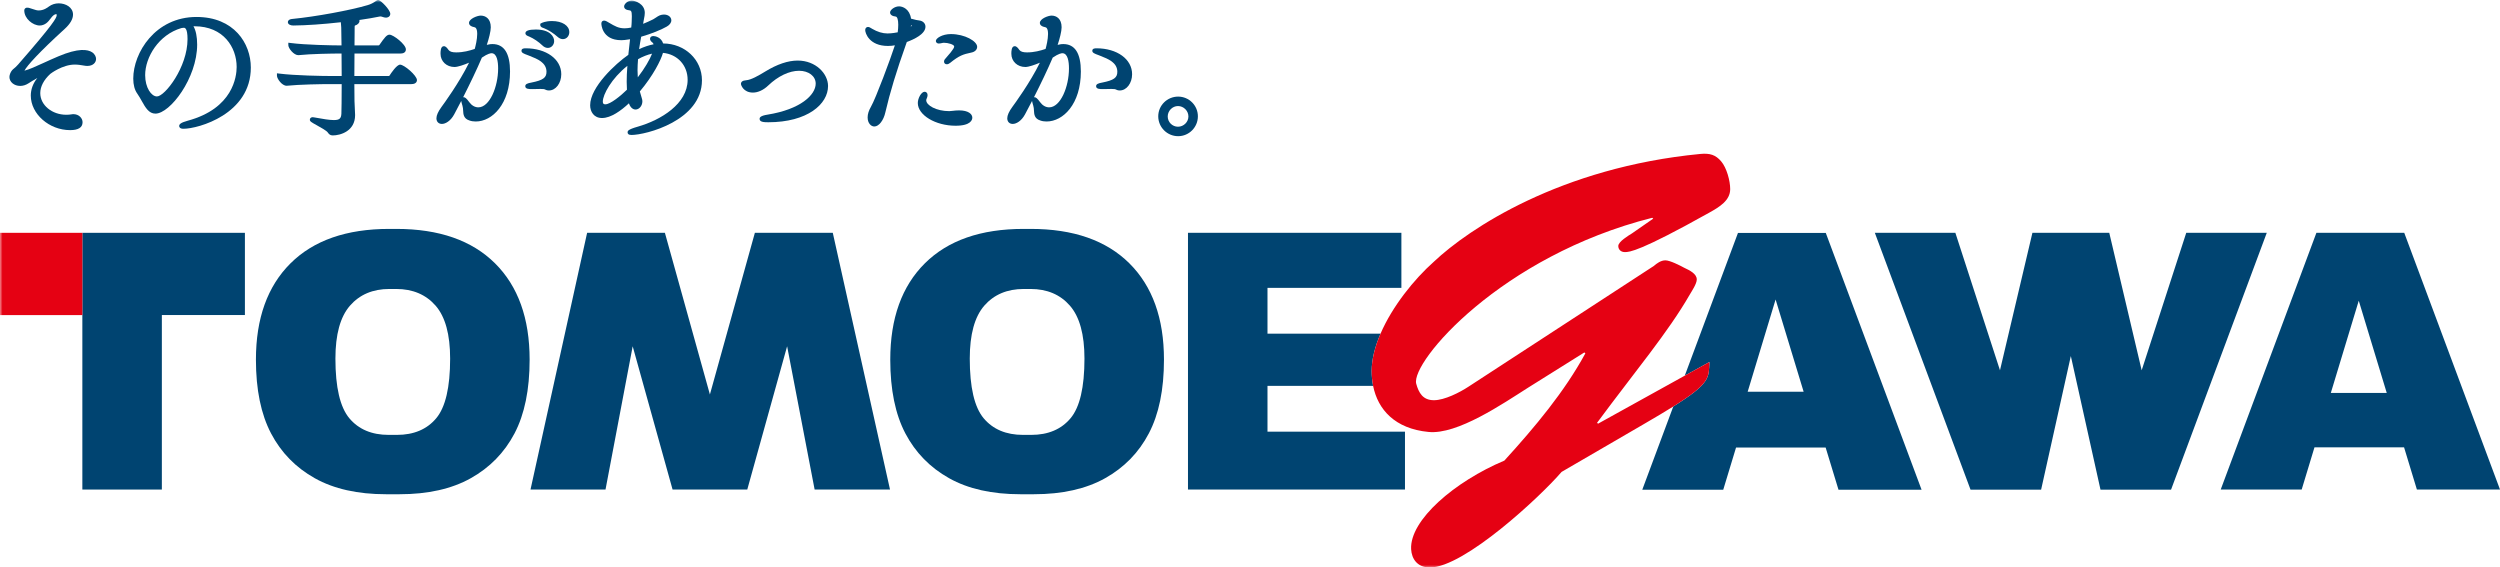
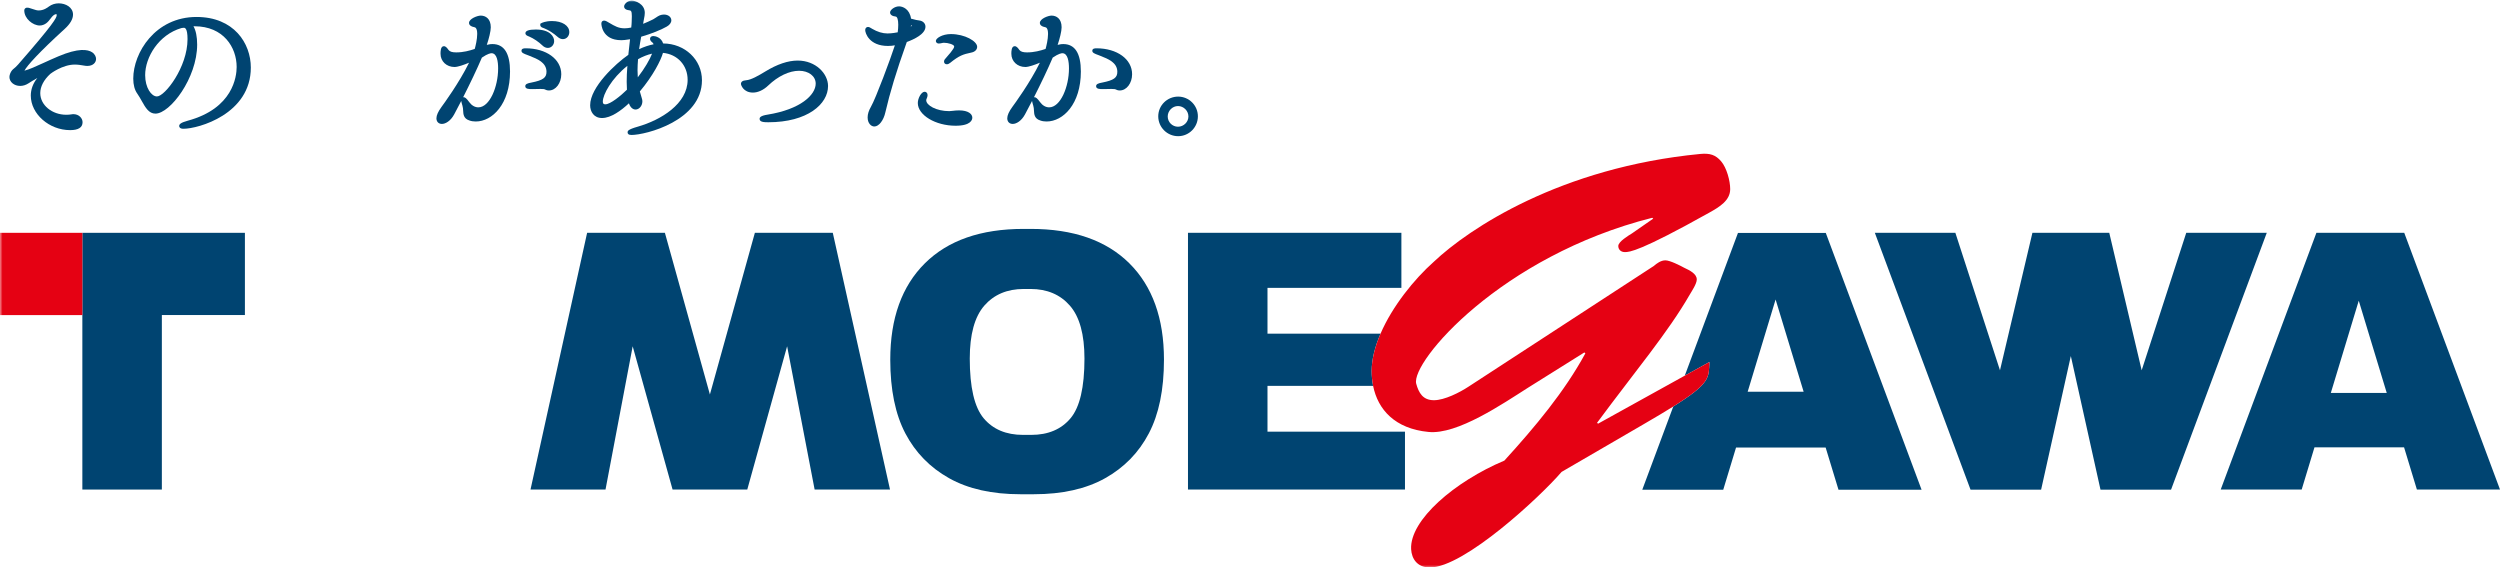
<svg xmlns="http://www.w3.org/2000/svg" xmlns:xlink="http://www.w3.org/1999/xlink" width="489px" height="111px" viewBox="0 0 489 111" version="1.1">
  <title>Group 32</title>
  <defs>
    <polygon id="path-1" points="0 111 489 111 489 0 0 0" />
  </defs>
  <g id="layout" stroke="none" stroke-width="1" fill="none" fill-rule="evenodd">
    <g id="A-1-TOPページ" transform="translate(-115, -444)">
      <g id="MV" transform="translate(0, 120)">
        <g id="Group-13" transform="translate(0, 250)">
          <g id="Group-32" transform="translate(115, 74)">
            <path d="M453.088,45.537 L434.372,95.753 L450.209,95.753 L452.71,87.5 L470.236,87.5 L472.744,95.753 L489,95.753 L470.27,45.537 L453.088,45.537 Z M461.373,58.819 L466.849,76.864 L455.907,76.864 L461.373,58.819 Z" id="Fill-1" fill="#004471" />
            <g id="Group-31">
              <path d="M201.706,85.064 C205.021,85.064 207.583,83.975 209.397,81.814 C211.214,79.646 212.121,75.757 212.121,70.145 C212.121,65.423 211.174,61.972 209.277,59.791 C207.383,57.618 204.812,56.524 201.572,56.524 L200.235,56.524 C196.995,56.524 194.422,57.618 192.523,59.791 C190.632,61.972 189.686,65.423 189.686,70.145 C189.686,75.757 190.591,79.646 192.406,81.814 C194.225,83.975 196.788,85.064 200.103,85.064 L201.706,85.064 Z M199.591,96.673 C194.02,96.673 189.377,95.63 185.648,93.539 C181.917,91.451 179.068,88.534 177.091,84.778 C175.121,81.021 174.136,76.214 174.136,70.347 C174.136,62.271 176.392,55.986 180.91,51.5 C185.426,47.019 191.856,44.774 200.206,44.774 L201.604,44.774 C209.949,44.774 216.374,47.019 220.897,51.5 C225.413,55.986 227.672,62.271 227.672,70.347 C227.672,76.214 226.682,81.021 224.709,84.778 C222.742,88.534 219.887,91.451 216.162,93.539 C212.429,95.63 207.78,96.673 202.216,96.673 L199.591,96.673 Z" id="Fill-2" fill="#004471" />
-               <path d="M77.631,85.064 C80.947,85.064 83.511,83.975 85.321,81.814 C87.138,79.646 88.047,75.757 88.047,70.145 C88.047,65.423 87.101,61.972 85.208,59.791 C83.307,57.618 80.739,56.524 77.497,56.524 L76.162,56.524 C72.918,56.524 70.35,57.618 68.454,59.791 C66.554,61.972 65.608,65.423 65.608,70.145 C65.608,75.757 66.518,79.646 68.333,81.814 C70.15,83.975 72.712,85.064 76.025,85.064 L77.631,85.064 Z M75.516,96.673 C69.952,96.673 65.303,95.63 61.572,93.539 C57.845,91.451 54.992,88.534 53.02,84.778 C51.048,81.021 50.059,76.214 50.059,70.347 C50.059,62.271 52.318,55.986 56.833,51.5 C61.351,47.019 67.781,44.774 76.127,44.774 L77.528,44.774 C85.875,44.774 92.303,47.019 96.821,51.5 C101.339,55.986 103.595,62.271 103.595,70.347 C103.595,76.214 102.61,81.021 100.641,84.778 C98.66,88.534 95.816,91.451 92.085,93.539 C88.354,95.63 83.708,96.673 78.144,96.673 L75.516,96.673 Z" id="Fill-4" fill="#004471" />
              <polygon id="Fill-6" fill="#004471" points="174.086 95.757 159.342 95.757 153.96 67.728 146.166 95.757 131.556 95.757 123.753 67.733 118.438 95.757 103.767 95.757 114.84 45.54 130.053 45.54 138.857 77.161 147.652 45.54 162.893 45.54" />
              <polygon id="Fill-8" fill="#004471" points="16.109 45.54 16.109 61.633 16.109 95.756 31.658 95.756 31.658 61.62 47.904 61.62 47.904 45.54" />
              <mask id="mask-2" fill="white">
                <use xlink:href="#path-1" />
              </mask>
              <g id="Clip-11" />
              <polygon id="Fill-10" fill="#E50113" mask="url(#mask-2)" points="0 61.633 16.11 61.633 16.11 45.54 0 45.54" />
              <path d="M341.845,76.621 L347.307,58.581 L352.79,76.621 L341.845,76.621 Z M357.125,45.566 L339.945,45.566 L329.541,73.478 L334.367,70.807 C334.206,73.885 334.642,74.894 327.298,79.507 L321.229,95.789 L337.067,95.789 L339.572,87.531 L357.094,87.531 L359.609,95.789 L375.859,95.789 L357.125,45.566 Z" id="Fill-12" fill="#004471" mask="url(#mask-2)" />
              <path d="M270.034,65.264 L247.921,65.264 L247.921,56.309 L274.112,56.309 L274.112,45.541 L232.369,45.541 L232.369,95.757 L274.814,95.757 L274.814,84.428 L247.921,84.428 L247.921,75.474 L268.58,75.474 C268.398,74.545 268.296,73.581 268.296,72.589 C268.296,70.26 268.956,67.757 270.034,65.264" id="Fill-13" fill="#004471" mask="url(#mask-2)" />
              <path d="M336.652,31.551 C335.562,30.28 334.465,29.939 332.588,30.111 C305.241,32.743 287.309,44.722 280.479,51.177 C276.569,54.651 272.333,59.935 270.033,65.264 C268.957,67.757 268.296,70.261 268.296,72.589 C268.296,73.582 268.398,74.545 268.581,75.475 C269.517,80.14 272.869,83.851 279.394,84.487 C285.04,85.081 293.948,78.964 298.908,75.82 L309.899,68.937 L310.098,69.111 C306.038,76.582 300.294,83.465 294.251,90.095 C284.543,94.175 275.72,101.736 276.017,107.429 C276.121,109.296 277.209,111 279.684,111 C286.428,111 301.38,97.06 305.443,92.307 L321.388,83.039 C323.777,81.655 325.715,80.501 327.298,79.508 C334.642,74.894 334.206,73.884 334.367,70.808 L329.541,73.478 L312.581,82.872 L312.379,82.708 C320,72.418 326.245,65.036 330.508,57.637 C330.9,56.958 331.889,55.514 331.889,54.665 C331.889,53.555 330.508,52.877 329.418,52.368 C328.629,51.939 326.651,50.923 325.748,50.923 C324.864,50.923 324.068,51.519 323.481,52.025 L287.214,75.649 C285.531,76.752 282.557,78.282 280.479,78.282 C278.3,78.282 277.507,76.838 277.011,75.054 C275.923,70.808 293.556,50.077 323.177,42.598 L323.371,42.766 L319.208,45.657 C318.521,46.082 316.536,47.266 316.536,48.119 C316.536,48.797 317.036,49.31 317.824,49.31 C318.717,49.31 320.694,49.229 334.367,41.575 C336.349,40.474 338.426,39.201 338.426,36.99 C338.426,35.372 337.742,32.822 336.652,31.551" id="Fill-14" fill="#E50113" mask="url(#mask-2)" />
              <polygon id="Fill-15" fill="#004471" mask="url(#mask-2)" points="427.63 45.54 418.912 72.429 412.572 45.54 410.404 45.54 399.693 45.54 397.54 45.54 391.196 72.429 382.469 45.54 366.719 45.54 385.438 95.784 385.684 95.784 398.769 95.784 399.242 95.784 405.055 69.642 410.858 95.784 411.334 95.784 424.415 95.784 424.656 95.784 443.38 45.54" />
              <path d="M18.012,10.219 C17.172,9.664 15.344,9.353 11.412,11.021 C10.368,11.461 9.415,11.897 8.546,12.294 C6.979,13.011 5.725,13.585 4.783,13.825 C5.245,12.88 7.735,10.134 12.663,5.649 C13.737,4.666 14.282,3.725 14.282,2.851 C14.282,1.423 12.842,0.653 11.487,0.653 C10.785,0.653 10.106,0.871 9.573,1.27 C9.264,1.502 8.539,2.044 7.574,2.044 C7.214,2.044 6.892,1.934 6.445,1.784 C6.231,1.712 5.998,1.634 5.7,1.548 L5.566,1.519 C5.14,1.414 4.748,1.63 4.748,2.051 C4.748,3.635 6.417,4.99 7.782,4.99 C8.203,4.99 8.649,4.836 9.039,4.553 C9.393,4.294 9.683,3.912 9.915,3.604 C10.009,3.479 10.093,3.367 10.176,3.275 C10.499,2.902 10.805,2.769 10.983,2.769 C11.055,2.769 11.094,2.769 11.094,2.94 C11.094,3.478 10.517,4.622 3.55,12.61 C3.167,13.043 2.927,13.24 2.734,13.398 C2.466,13.619 2.271,13.78 2.025,14.295 C1.904,14.576 1.842,14.832 1.842,15.053 C1.842,16.037 2.771,16.806 3.955,16.806 C4.506,16.806 5.085,16.623 5.592,16.287 C5.846,16.108 6.608,15.646 7.299,15.261 C6.463,16.299 6.024,17.475 6.024,18.694 C6.024,22.294 9.616,25.453 13.712,25.453 C15.33,25.453 16.15,24.933 16.15,23.907 C16.15,23.148 15.467,22.33 14.364,22.33 C14.254,22.33 14.087,22.33 13.999,22.366 C13.675,22.418 13.309,22.448 12.971,22.448 C10.162,22.448 7.877,20.551 7.877,18.22 C7.877,16.933 8.558,15.627 9.836,14.453 C9.857,14.435 12.198,12.63 14.63,12.63 C15.218,12.63 15.855,12.727 16.458,12.833 C16.66,12.867 16.861,12.898 17.062,12.898 C18.25,12.898 18.79,12.188 18.79,11.528 C18.79,11.143 18.586,10.597 18.012,10.219" id="Fill-16" fill="#004471" mask="url(#mask-2)" />
              <path d="M30.699,18.864 C29.607,18.864 28.393,17.152 28.393,14.696 C28.393,11.18 31.041,6.788 35.475,5.493 C35.553,5.492 35.659,5.484 35.754,5.451 C35.822,5.433 35.871,5.433 35.947,5.433 C36.129,5.433 36.681,5.433 36.681,7.649 C36.681,13.162 32.238,18.864 30.699,18.864 M38.438,3.318 C30.365,3.318 26.065,10.321 26.065,15.378 C26.065,16.592 26.34,17.609 26.852,18.313 C27.189,18.796 27.472,19.298 27.744,19.785 C28.45,21.04 29.117,22.225 30.402,22.225 C33.256,22.225 38.564,15.28 38.564,8.714 C38.564,7.182 38.309,5.94 37.845,5.142 C37.915,5.14 37.984,5.138 38.053,5.138 C43.711,5.138 46.289,9.263 46.289,13.097 C46.289,14.957 45.597,21.218 36.695,23.618 C35.33,23.994 35.05,24.301 35.05,24.646 C35.05,24.809 35.131,25.187 35.888,25.187 C38.794,25.187 49.062,22.32 49.062,13.215 C49.062,8.448 45.737,3.318 38.438,3.318" id="Fill-17" fill="#004471" mask="url(#mask-2)" />
-               <path d="M78.258,12.645 C77.604,12.645 76.504,14.291 76.177,14.804 C76.161,14.826 76.095,14.867 76.034,14.867 L69.311,14.867 C69.312,14.147 69.319,13.396 69.325,12.649 C69.332,11.908 69.337,11.17 69.339,10.468 L78.347,10.468 C79.29,10.468 79.392,9.904 79.392,9.662 C79.392,8.687 76.941,6.782 76.183,6.782 C75.639,6.782 75.211,7.363 74.194,8.816 C74.17,8.845 74.085,8.885 74.048,8.886 L69.341,8.886 C69.343,7.963 69.354,7.174 69.361,6.627 L69.369,5.338 C69.369,5.265 69.369,5.043 69.414,5.005 C69.955,4.858 70.318,4.491 70.318,4.094 C70.318,4.027 70.308,3.966 70.291,3.909 C71.792,3.695 73.169,3.461 74.253,3.234 L74.403,3.212 C74.542,3.212 74.761,3.286 74.832,3.31 C75.029,3.376 75.251,3.45 75.47,3.45 C75.982,3.45 76.338,3.143 76.338,2.703 C76.338,1.915 74.434,0.001 73.989,0.001 C73.829,0.001 73.694,0.078 73.532,0.198 C73.031,0.563 72.495,0.831 71.94,0.995 C68.577,2.002 61.687,3.268 57.198,3.703 C56.423,3.768 56.307,4.125 56.307,4.332 C56.307,4.784 56.848,4.99 57.356,4.99 C59.957,4.965 63.088,4.75 66.668,4.35 C66.754,4.994 66.759,5.748 66.764,6.427 C66.766,6.712 66.768,6.981 66.775,7.204 C66.775,7.308 66.779,7.473 66.783,7.686 C66.79,7.992 66.799,8.4 66.803,8.885 C65.025,8.881 59.74,8.791 56.874,8.414 L56.396,8.352 L56.396,8.833 C56.396,9.448 57.464,10.791 58.342,10.791 L58.344,10.791 C60.823,10.535 64.928,10.468 66.753,10.468 L66.805,10.468 C66.806,11.076 66.812,11.735 66.819,12.418 C66.825,13.213 66.832,14.043 66.834,14.867 L64.795,14.867 C63.132,14.867 57.696,14.781 54.647,14.396 L54.171,14.336 L54.171,14.815 C54.171,15.384 55.14,16.774 56.057,16.774 L56.06,16.774 C58.626,16.518 62.799,16.45 64.646,16.45 L66.834,16.45 C66.832,19.239 66.803,21.656 66.776,22.228 C66.729,23.191 66.385,23.484 65.3,23.484 C64.411,23.484 63.21,23.279 61.603,22.987 L61.466,22.963 C61.331,22.938 61.23,22.923 61.148,22.923 C60.844,22.923 60.607,23.133 60.607,23.403 C60.607,23.749 60.866,23.893 61.958,24.497 C62.682,24.897 63.893,25.567 64.117,25.917 C64.306,26.201 64.566,26.49 65.062,26.49 C66.583,26.49 69.458,25.659 69.458,22.514 C69.458,22.175 69.427,21.607 69.396,21.053 C69.368,20.542 69.339,20.044 69.339,19.761 C69.339,19.555 69.335,19.237 69.331,18.832 C69.323,18.213 69.313,17.388 69.311,16.45 L80.482,16.45 C81.505,16.45 81.557,15.803 81.557,15.675 C81.557,14.776 79.064,12.645 78.258,12.645" id="Fill-18" fill="#004471" mask="url(#mask-2)" />
              <path d="M102.81,9.448 C102.588,9.448 102.001,9.448 102.001,9.929 C102.001,10.324 102.41,10.49 103.245,10.793 L103.622,10.943 C105.08,11.516 106.894,12.229 106.894,14.045 C106.894,15.206 106.205,15.697 103.952,16.147 C103.187,16.282 102.744,16.442 102.744,16.858 C102.744,17.428 103.487,17.428 104.084,17.428 C104.446,17.428 104.773,17.42 105.066,17.411 C105.303,17.405 105.519,17.398 105.715,17.398 C106.332,17.398 106.503,17.447 106.55,17.476 L106.594,17.501 C106.773,17.591 107.025,17.695 107.376,17.695 C108.705,17.695 109.786,16.27 109.786,14.518 C109.786,11.58 106.852,9.448 102.81,9.448" id="Fill-19" fill="#004471" mask="url(#mask-2)" />
              <path d="M107.97,4.117 C106.651,4.117 105.966,4.485 105.892,4.528 L105.679,4.649 L105.679,4.895 C105.679,5.264 106.032,5.387 106.289,5.477 L106.421,5.524 C107.266,5.855 108.284,6.505 109.083,7.222 C109.411,7.514 109.745,7.654 110.105,7.654 C110.807,7.654 111.357,7.053 111.357,6.286 C111.357,5.008 109.965,4.117 107.97,4.117" id="Fill-20" fill="#004471" mask="url(#mask-2)" />
              <path d="M90.587,19.023 C91.888,16.461 93.283,13.562 94.256,11.27 C95.435,10.452 96.029,10.409 96.138,10.409 C97.21,10.409 97.434,12.031 97.434,13.392 C97.434,16.982 95.777,20.997 93.557,20.997 C92.901,20.997 92.257,20.628 91.794,19.987 C91.205,19.172 90.94,19.013 90.681,19.013 C90.65,19.013 90.618,19.016 90.587,19.023 M96.316,8.619 C96.056,8.619 95.769,8.633 95.219,8.778 C95.631,7.561 95.997,6.119 95.997,5.338 C95.997,3.653 94.982,3.051 94.032,3.051 C93.367,3.051 91.741,3.669 91.741,4.479 C91.741,4.894 92.118,5.206 92.747,5.31 C92.909,5.337 93.343,5.409 93.343,6.64 C93.343,7.69 93.01,9.042 92.859,9.571 C91.846,9.916 90.634,10.248 89.228,10.248 C88.44,10.248 87.99,10.1 87.736,9.774 C87.45,9.369 87.185,9.034 86.826,9.034 C86.167,9.034 86.167,10.076 86.167,10.521 C86.167,11.994 87.343,13.104 88.903,13.104 C89.564,13.104 90.779,12.672 91.746,12.265 C89.838,16.167 86.743,20.394 86.366,20.903 C85.703,21.807 85.365,22.559 85.365,23.136 C85.365,23.806 85.788,24.24 86.441,24.24 C87.131,24.24 88.137,23.668 88.829,22.388 C89.25,21.608 89.722,20.711 90.216,19.749 C90.248,19.957 90.325,20.241 90.458,20.69 C90.556,20.994 90.572,21.317 90.589,21.629 C90.625,22.33 90.67,23.2 91.812,23.562 C92.188,23.701 92.595,23.765 93.054,23.765 C96.306,23.765 99.763,20.338 99.763,13.985 C99.763,10.423 98.603,8.619 96.316,8.619" id="Fill-21" fill="#004471" mask="url(#mask-2)" />
              <path d="M103.504,7.147 C104.385,7.524 105.356,8.178 106.102,8.898 C106.414,9.209 106.784,9.373 107.17,9.373 C107.844,9.373 108.393,8.773 108.393,8.034 C108.393,7.194 107.635,5.775 104.796,5.775 C103.454,5.775 102.772,6.017 102.772,6.494 C102.772,6.874 103.136,7.01 103.504,7.147" id="Fill-22" fill="#004471" mask="url(#mask-2)" />
              <path d="M124.7,13.719 C124.7,13.01 124.748,12.284 124.801,11.577 C125.742,11.053 126.661,10.69 127.542,10.496 C127.105,11.616 126.155,13.308 124.753,15.124 C124.716,14.612 124.7,14.157 124.7,13.719 M122.63,17.55 C121.413,18.745 119.382,20.405 118.406,20.405 C118.108,20.405 117.909,20.315 117.909,19.878 C117.909,18.501 119.612,15.346 122.713,12.875 C122.622,14.081 122.58,15.089 122.58,15.999 C122.58,16.526 122.603,17.03 122.63,17.55 M129.71,8.5 C129.338,7.319 128.215,7.048 127.776,7.048 C127.362,7.048 127.146,7.321 127.146,7.589 C127.146,7.841 127.313,8.094 127.625,8.328 C127.683,8.376 127.786,8.463 127.844,8.663 C126.932,8.841 125.97,9.164 125.009,9.611 C125.127,8.79 125.268,7.991 125.416,7.183 C127.427,6.614 129.432,5.767 130.416,5.202 C130.985,4.883 131.313,4.436 131.313,3.976 C131.313,3.33 130.698,2.845 129.882,2.845 C129.602,2.845 129.348,2.89 129.078,2.99 C128.813,3.092 128.545,3.272 128.286,3.448 C128.111,3.565 127.934,3.686 127.765,3.776 C127.104,4.107 126.445,4.403 125.799,4.661 C125.815,4.544 125.831,4.425 125.852,4.302 C125.884,4.08 125.927,3.866 125.97,3.657 C126.049,3.269 126.123,2.903 126.123,2.525 C126.123,0.695 124.153,0.12 123.595,0.12 C122.667,0.12 122.075,0.862 122.075,1.252 C122.075,1.445 122.164,1.905 122.987,1.997 C123.414,2.043 123.588,2.104 123.588,3.176 C123.588,3.307 123.582,3.45 123.574,3.604 C123.567,3.799 123.558,4.012 123.558,4.243 C123.558,4.569 123.519,4.935 123.473,5.369 L123.472,5.384 C123.02,5.486 122.576,5.539 122.172,5.539 C120.993,5.539 120.276,5.117 119.191,4.481 L118.688,4.192 C118.547,4.12 118.371,4.028 118.169,4.028 C118.077,4.028 117.627,4.057 117.627,4.627 C117.627,4.659 117.671,7.862 121.519,7.862 C121.878,7.862 122.27,7.832 123.234,7.679 C123.179,8.188 123.12,8.726 123.059,9.286 L122.9,10.726 C120.443,12.426 115.433,17.031 115.433,20.589 C115.433,21.831 116.15,23.085 117.753,23.085 C119.51,23.085 121.5,21.624 123.016,20.207 C123.394,21.332 124.088,21.425 124.307,21.425 C125.034,21.425 125.649,20.689 125.649,19.819 C125.649,19.628 125.615,19.441 125.538,19.212 C125.395,18.781 125.265,18.336 125.153,17.886 C127.732,14.817 129.266,11.813 129.677,10.342 C132.493,10.599 134.5,12.767 134.5,15.614 C134.5,20.317 129.25,23.487 124.755,24.774 C122.757,25.339 122.757,25.644 122.757,25.89 C122.757,26.124 122.888,26.401 123.506,26.401 C126.314,26.401 137.303,23.609 137.303,15.703 C137.303,11.676 133.971,8.519 129.71,8.5" id="Fill-23" fill="#004471" mask="url(#mask-2)" />
              <path d="M156.029,11.846 C154.144,11.846 152.013,12.563 149.7,13.98 C148.343,14.805 146.935,15.617 145.945,15.698 C145.272,15.745 144.93,15.987 144.93,16.414 C144.93,16.625 145.398,18.109 147.281,18.109 C148.266,18.109 149.357,17.603 150.271,16.718 C152.182,14.892 154.377,13.844 156.296,13.844 C158.181,13.844 159.55,14.901 159.55,16.355 C159.55,18.553 156.6,21.389 150.12,22.425 C148.761,22.642 148.578,22.966 148.578,23.255 C148.578,23.864 149.381,23.914 150.276,23.914 C157.95,23.914 161.967,20.35 161.967,16.829 C161.967,14.423 159.58,11.846 156.029,11.846" id="Fill-24" fill="#004471" mask="url(#mask-2)" />
              <path d="M185.995,6.664 C184.315,6.664 183.052,7.476 183.052,8.004 C183.052,8.193 183.178,8.514 183.652,8.514 C183.838,8.514 184.09,8.46 184.466,8.375 C184.498,8.366 184.596,8.366 184.661,8.366 C185.424,8.366 186.641,8.702 186.641,9.099 C186.641,9.204 186.585,9.4 186.296,9.784 C185.999,10.228 185.8,10.449 185.548,10.728 C185.361,10.935 185.151,11.169 184.896,11.496 C184.737,11.654 184.653,11.85 184.653,12.061 C184.653,12.307 184.823,12.571 185.194,12.571 C185.415,12.571 185.623,12.485 185.845,12.3 C187.611,10.879 188.345,10.629 189.992,10.283 C190.685,10.153 191.132,9.712 191.132,9.159 C191.132,8.059 188.714,6.664 185.995,6.664" id="Fill-25" fill="#004471" mask="url(#mask-2)" />
              <path d="M178.158,5.217 C178.174,5.114 178.186,5.013 178.197,4.914 C178.296,4.974 178.341,5.01 178.362,5.01 C178.333,5.05 178.27,5.123 178.158,5.217 M181.021,5.219 C181.021,4.577 180.525,4.088 179.79,4.001 C179.394,3.953 179.133,3.906 178.199,3.646 C177.924,1.755 176.567,1.244 175.854,1.244 C174.982,1.244 174.096,1.937 174.096,2.436 C174.096,2.876 174.518,3.176 175.203,3.239 C175.513,3.282 175.698,3.878 175.698,4.835 C175.698,5.281 175.661,5.799 175.594,6.319 C174.518,6.534 173.753,6.545 173.6,6.545 C172.631,6.545 171.616,6.236 170.578,5.624 L170.433,5.536 C170.223,5.405 170.007,5.271 169.775,5.271 C169.512,5.271 169.233,5.482 169.233,5.871 C169.233,6.49 170.026,8.988 173.688,8.988 C174.18,8.988 174.643,8.935 175.039,8.865 C174.229,11.378 171.311,19.24 170.358,20.88 C169.927,21.62 169.708,22.32 169.708,22.959 C169.708,24.117 170.384,24.743 171.02,24.743 C171.909,24.743 172.838,23.543 173.181,21.957 C174.073,18.092 175.33,13.952 177.263,8.521 L177.372,8.215 C178.818,7.685 181.021,6.646 181.021,5.219" id="Fill-26" fill="#004471" mask="url(#mask-2)" />
              <path d="M187.597,21.59 C187.089,21.59 186.697,21.638 186.351,21.68 C186.106,21.709 185.887,21.738 185.668,21.738 C183.134,21.738 181.169,20.594 181.169,19.611 C181.169,19.495 181.2,19.384 181.288,19.205 C181.354,19.04 181.435,18.835 181.435,18.605 C181.435,18.174 181.148,17.947 180.865,17.947 C180.199,17.947 179.523,19.226 179.523,20.145 C179.523,22.516 182.977,24.594 186.915,24.594 C189.948,24.594 190.184,23.387 190.184,23.018 C190.184,22.306 189.402,21.59 187.597,21.59" id="Fill-27" fill="#004471" mask="url(#mask-2)" />
              <path d="M214.464,9.448 C214.243,9.448 213.655,9.448 213.655,9.929 C213.655,10.325 214.065,10.491 214.898,10.793 L215.275,10.943 C216.734,11.516 218.549,12.229 218.549,14.045 C218.549,15.206 217.859,15.697 215.607,16.147 C214.841,16.282 214.398,16.442 214.398,16.858 C214.398,17.428 215.141,17.428 215.739,17.428 C216.1,17.428 216.427,17.42 216.721,17.411 C216.957,17.405 217.173,17.398 217.371,17.398 C217.988,17.398 218.158,17.447 218.204,17.476 L218.248,17.501 C218.428,17.591 218.68,17.695 219.03,17.695 C220.359,17.695 221.44,16.27 221.44,14.518 C221.44,11.58 218.506,9.448 214.464,9.448" id="Fill-28" fill="#004471" mask="url(#mask-2)" />
              <path d="M202.241,19.023 C203.543,16.459 204.94,13.558 205.91,11.27 C207.089,10.452 207.683,10.409 207.792,10.409 C208.864,10.409 209.09,12.031 209.09,13.392 C209.09,16.982 207.431,20.997 205.211,20.997 C204.555,20.997 203.911,20.628 203.448,19.987 C202.862,19.175 202.588,19.013 202.335,19.013 C202.303,19.013 202.273,19.016 202.241,19.023 M207.97,8.619 C207.71,8.619 207.423,8.633 206.873,8.778 C207.285,7.561 207.651,6.12 207.651,5.338 C207.651,3.653 206.636,3.051 205.687,3.051 C205.021,3.051 203.396,3.669 203.396,4.479 C203.396,4.894 203.772,5.206 204.401,5.31 C204.564,5.337 204.997,5.409 204.997,6.64 C204.997,7.7 204.666,9.039 204.514,9.571 C203.5,9.916 202.288,10.248 200.882,10.248 C200.094,10.248 199.644,10.1 199.39,9.774 C199.104,9.369 198.839,9.034 198.48,9.034 C197.82,9.034 197.82,10.076 197.82,10.521 C197.82,11.994 198.997,13.104 200.557,13.104 C201.218,13.104 202.433,12.672 203.4,12.265 C201.493,16.165 198.397,20.394 198.02,20.903 C197.357,21.807 197.02,22.559 197.02,23.136 C197.02,23.806 197.442,24.24 198.095,24.24 C198.785,24.24 199.791,23.668 200.483,22.388 C200.904,21.608 201.376,20.71 201.87,19.748 C201.901,19.957 201.979,20.241 202.112,20.69 C202.21,20.994 202.226,21.317 202.243,21.629 C202.279,22.33 202.323,23.2 203.466,23.562 C203.842,23.701 204.248,23.765 204.708,23.765 C207.96,23.765 211.417,20.338 211.417,13.985 C211.417,10.423 210.258,8.619 207.97,8.619" id="Fill-29" fill="#004471" mask="url(#mask-2)" />
              <path d="M232.454,22.782 C232.454,23.869 231.52,24.787 230.416,24.787 C229.308,24.787 228.406,23.887 228.406,22.782 C228.406,21.677 229.326,20.743 230.416,20.743 C231.52,20.743 232.454,21.677 232.454,22.782 M230.444,18.895 C228.299,18.895 226.553,20.625 226.553,22.752 C226.553,24.894 228.299,26.637 230.444,26.637 C232.575,26.637 234.307,24.894 234.307,22.752 C234.307,20.625 232.575,18.895 230.444,18.895" id="Fill-30" fill="#004471" mask="url(#mask-2)" />
            </g>
          </g>
        </g>
      </g>
    </g>
  </g>
</svg>